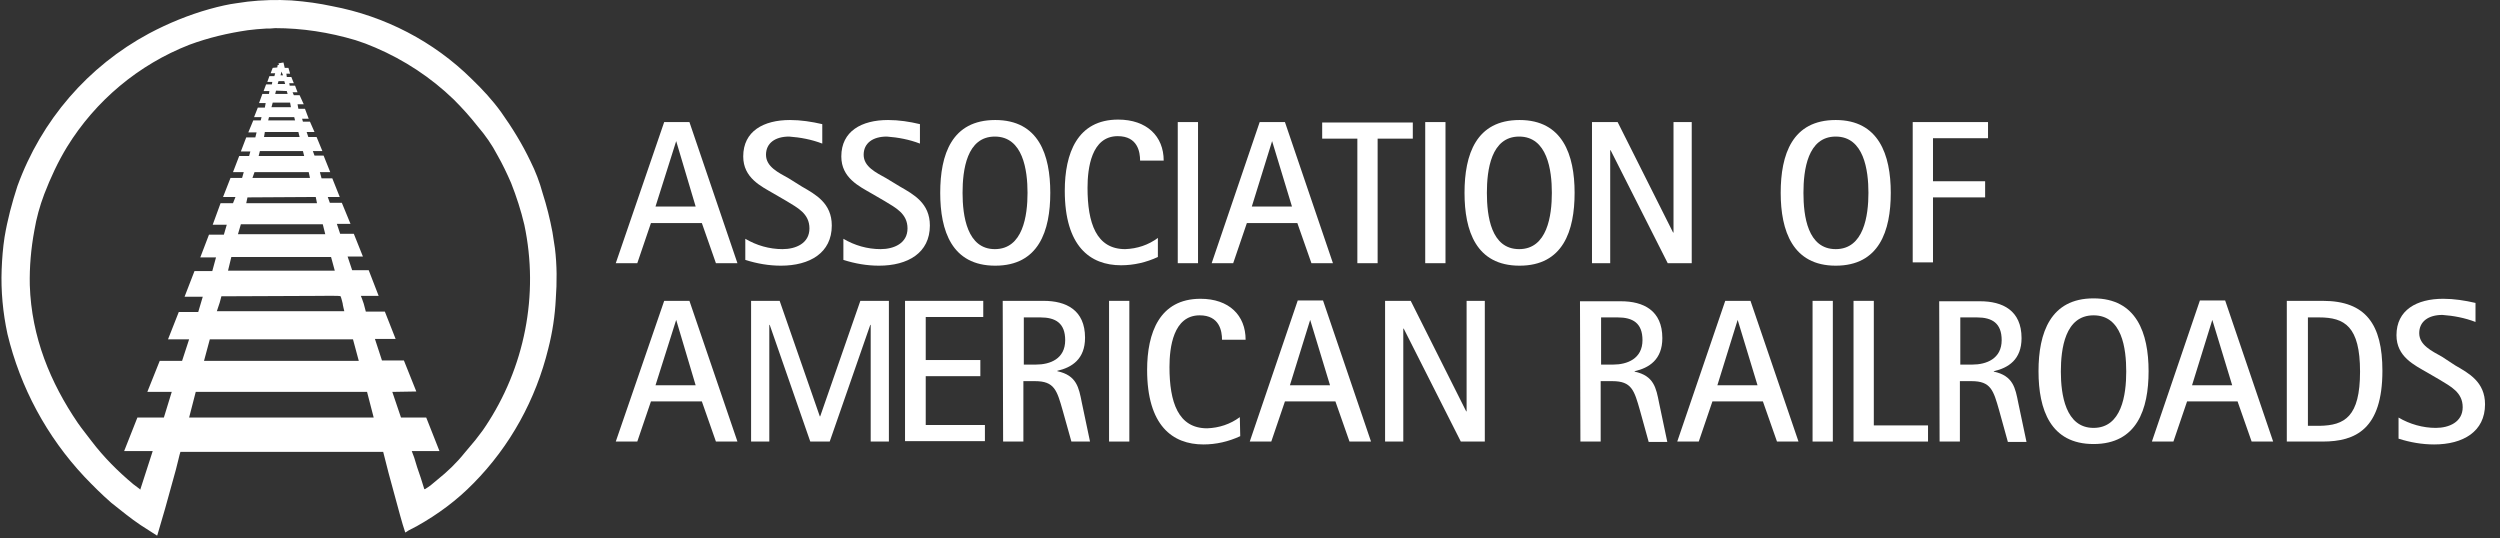
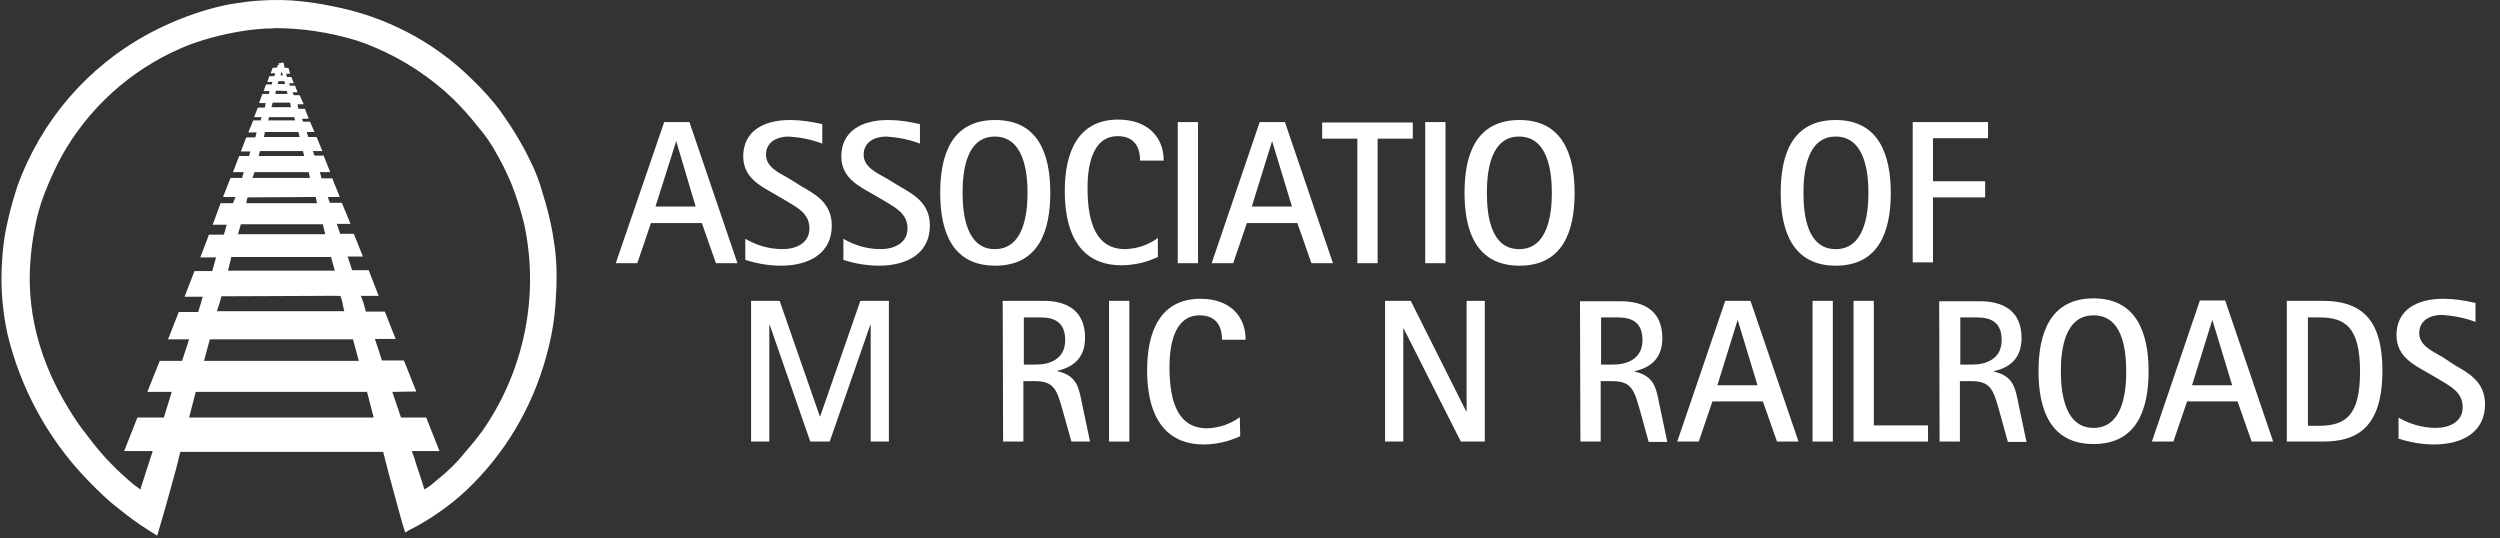
<svg xmlns="http://www.w3.org/2000/svg" width="158px" height="34px" viewBox="0 0 158 34" version="1.1">
  <rect x="0" y="0" width="158" height="34" fill="#333333" stroke="none" />
  <title>logo-association-of-american-railroads-white</title>
  <desc>Created with Sketch.</desc>
  <g id="Page-1" stroke="none" stroke-width="1" fill="none" fill-rule="evenodd">
    <g id="Assets---Dark" transform="translate(-48, -163)" fill="#FFFFFF" fill-rule="nonzero">
      <g id="logo-association-of-american-railroads-white" transform="translate(48, 163)">
        <path d="M15.64,0.105 C16.555,-2.13162821e-14 17.497,-0.026 18.412,0.026 C19.406,0.105 20.138,0.209 21.002,0.392 C24.323,1.02 27.409,2.615 29.815,4.995 C30.495,5.649 31.123,6.329 31.672,7.088 C32.378,8.082 33.006,9.102 33.529,10.2 C33.843,10.828 34.105,11.508 34.288,12.188 C34.549,12.998 34.758,13.835 34.915,14.672 C34.968,15.012 35.02,15.352 35.072,15.692 C35.203,16.765 35.203,17.837 35.125,18.909 C35.072,19.955 34.915,21.002 34.654,22.022 C33.869,25.238 32.248,28.194 29.92,30.548 C28.874,31.62 27.671,32.509 26.363,33.242 L25.814,33.529 C25.762,33.555 25.683,33.634 25.631,33.634 C25.631,33.66 25.631,33.66 25.605,33.66 L25.605,33.634 C25.552,33.477 25.5,33.294 25.448,33.137 L25.291,32.588 C25.055,31.698 24.558,29.894 24.558,29.894 L24.218,28.56 L11.403,28.56 C11.403,28.56 11.298,28.9 11.272,29.057 L11.115,29.685 L10.435,32.143 L9.938,33.843 L9.912,33.843 L8.892,33.189 C8.265,32.771 7.663,32.274 7.035,31.777 C6.434,31.254 5.885,30.705 5.335,30.129 C2.955,27.592 1.282,24.48 0.471,21.106 C0.183,19.772 0.052,18.386 0.105,17.026 C0.131,16.346 0.183,15.666 0.288,14.986 C0.471,13.888 0.758,12.815 1.098,11.769 C2.615,7.585 5.571,4.185 9.415,2.118 C10.645,1.465 11.926,0.942 13.234,0.575 C13.888,0.392 14.489,0.262 14.908,0.209 L15.64,0.105 Z M17.392,1.778 C17.183,1.805 16.974,1.805 16.817,1.805 C16.425,1.831 16.032,1.857 15.666,1.909 C14.411,2.092 13.182,2.38 11.978,2.825 C8.762,4.08 6.042,6.355 4.237,9.285 C3.662,10.226 3.191,11.246 2.798,12.266 C2.511,13.025 2.302,13.783 2.171,14.568 C1.962,15.692 1.857,16.869 1.883,18.02 C1.988,21.315 3.191,24.192 4.917,26.729 C5.205,27.148 5.518,27.514 5.806,27.906 C6.565,28.9 7.454,29.789 8.422,30.6 L8.84,30.914 L8.84,30.94 L8.866,30.94 L9.651,28.508 L7.846,28.508 L8.683,26.389 L10.357,26.389 L10.854,24.768 L9.311,24.768 L10.095,22.806 L11.508,22.806 L11.952,21.446 L10.618,21.446 L11.298,19.72 L12.528,19.72 L12.815,18.752 L11.665,18.752 L12.292,17.131 L13.417,17.131 L13.652,16.268 L12.658,16.268 L13.208,14.829 L14.149,14.829 L14.332,14.202 L13.443,14.202 L13.94,12.842 L14.725,12.842 L14.882,12.449 L14.097,12.449 L14.568,11.246 L15.3,11.246 L15.405,10.88 L14.725,10.88 L15.117,9.86 L15.745,9.86 L15.823,9.572 L15.222,9.572 L15.562,8.683 L16.137,8.683 L16.215,8.369 L15.692,8.369 L16.006,7.611 L16.477,7.611 L16.529,7.402 L16.058,7.402 L16.294,6.8 L16.738,6.8 L16.791,6.512 L16.372,6.512 L16.582,5.937 L17,5.937 L17.026,5.754 L16.66,5.754 L16.817,5.335 L17.183,5.335 L17.209,5.178 L16.895,5.178 L17.026,4.812 L17.34,4.812 L17.392,4.629 L17.105,4.629 L17.235,4.289 L17.523,4.263 L17.549,4.106 L17.628,4.106 L17.602,4.002 L17.758,3.975 L17.915,3.949 L17.915,3.949 C17.942,4.054 17.968,4.158 17.994,4.289 L18.229,4.289 L18.334,4.655 L18.098,4.655 L18.125,4.865 L18.412,4.865 L18.569,5.257 L18.282,5.257 L18.308,5.414 L18.648,5.414 L18.805,5.832 L18.491,5.832 L18.569,6.015 L18.935,6.015 L19.197,6.591 L18.805,6.591 L18.857,6.878 L19.275,6.878 L19.511,7.506 L19.092,7.506 L19.145,7.689 L19.589,7.689 L19.877,8.343 L19.38,8.343 L19.485,8.657 L20.008,8.657 L20.374,9.546 L19.772,9.546 L19.877,9.834 L20.452,9.834 L20.871,10.88 L20.217,10.88 L20.322,11.272 L21.002,11.272 L21.472,12.449 L20.714,12.449 L20.845,12.815 L21.603,12.815 L22.152,14.149 L21.289,14.149 L21.498,14.777 L22.362,14.777 L22.937,16.215 L21.969,16.215 L22.257,17.078 L23.303,17.078 L23.931,18.7 L22.806,18.7 C22.806,18.7 22.937,19.014 22.989,19.197 C23.042,19.38 23.12,19.694 23.12,19.694 L24.323,19.694 L25.003,21.42 L23.695,21.42 L24.14,22.78 L25.526,22.78 L26.311,24.742 L24.794,24.768 L25.343,26.389 L26.938,26.389 L27.775,28.508 L26.023,28.508 C26.023,28.508 26.128,28.795 26.18,28.926 L26.363,29.528 C26.52,29.972 26.677,30.443 26.808,30.888 C26.808,30.914 26.808,30.914 26.86,30.914 L26.86,30.914 C27.122,30.757 27.383,30.548 27.618,30.338 C28.272,29.815 28.848,29.266 29.371,28.612 C29.606,28.325 29.842,28.063 30.051,27.802 C30.26,27.514 30.469,27.278 30.652,26.991 C33.163,23.251 34.078,18.622 33.137,14.202 C32.928,13.312 32.64,12.423 32.3,11.56 C32.038,10.958 31.751,10.357 31.437,9.808 C31.097,9.154 30.678,8.552 30.182,7.977 C29.711,7.375 29.214,6.826 28.665,6.277 C27.226,4.891 25.552,3.792 23.722,3.008 C23.303,2.825 22.885,2.668 22.466,2.537 C20.792,2.04 19.092,1.778 17.392,1.778 Z M17.785,4.525 L17.732,4.76 L17.889,4.76 L17.785,4.525 Z M17.602,5.126 L17.549,5.309 L18.02,5.309 L17.968,5.126 L17.602,5.126 Z M17.445,5.728 L17.392,5.937 L18.177,5.937 L18.125,5.754 L17.445,5.728 Z M17.235,6.486 L17.157,6.774 L18.386,6.774 L18.334,6.486 L17.235,6.486 Z M17,7.402 L16.948,7.611 L18.648,7.611 L18.595,7.402 L17,7.402 Z M16.738,8.343 L16.686,8.657 L18.935,8.657 L18.857,8.343 L16.738,8.343 Z M16.425,9.546 L16.346,9.86 L19.223,9.86 L19.145,9.546 L16.425,9.546 Z M16.085,10.88 L15.954,11.246 L19.589,11.246 L19.511,10.88 L16.085,10.88 Z M15.64,12.475 L15.562,12.842 L20.034,12.842 L19.955,12.449 L15.64,12.475 Z M15.222,14.175 L15.038,14.803 L20.557,14.803 L20.4,14.175 L15.222,14.175 Z M14.62,16.242 L14.411,17.105 L21.158,17.105 L20.923,16.242 L14.62,16.242 Z M13.992,18.726 L13.888,19.118 C13.835,19.302 13.757,19.485 13.705,19.668 L21.76,19.668 C21.76,19.668 21.655,19.249 21.655,19.171 C21.629,19.092 21.577,18.831 21.525,18.726 C21.525,18.674 20.322,18.7 20.112,18.7 L13.992,18.726 Z M13.26,21.446 L12.894,22.806 L22.675,22.806 L22.309,21.446 L13.26,21.446 Z M12.371,24.768 L11.952,26.389 L23.617,26.389 L23.198,24.768 L12.371,24.768 Z" id="_Compound_Path_" />
        <path d="M42.735,8.918 L42.735,8.918 L43.965,13.051 L41.428,13.051 L42.735,8.918 Z M38.917,16.634 L40.277,16.634 L41.14,14.097 L44.357,14.097 L45.246,16.634 L46.606,16.634 L43.572,7.715 L41.977,7.715 L38.917,16.634 Z" id="_Compound_Path_2" />
        <path d="M50.686,11.795 C51.549,12.292 52.569,12.842 52.569,14.254 C52.569,15.98 51.183,16.791 49.352,16.791 C48.594,16.791 47.835,16.66 47.103,16.425 L47.103,15.091 C47.809,15.509 48.62,15.745 49.457,15.745 C50.294,15.745 51.157,15.378 51.157,14.437 C51.157,13.495 50.398,13.129 49.718,12.711 L48.908,12.24 C48.097,11.769 46.972,11.246 46.972,9.886 C46.972,8.291 48.254,7.585 49.928,7.585 C50.608,7.585 51.288,7.689 51.968,7.846 L51.968,9.075 C51.288,8.814 50.582,8.683 49.875,8.631 C48.986,8.631 48.411,9.049 48.411,9.782 C48.411,10.54 49.195,10.906 49.849,11.272 L50.686,11.795 Z" id="_Compound_Path_3" />
        <path d="M56.885,11.795 C57.748,12.292 58.768,12.842 58.768,14.254 C58.768,15.98 57.382,16.791 55.551,16.791 C54.792,16.791 54.034,16.66 53.302,16.425 L53.302,15.091 C54.008,15.509 54.818,15.745 55.655,15.745 C56.492,15.745 57.355,15.378 57.355,14.437 C57.355,13.495 56.597,13.129 55.917,12.711 L55.106,12.24 C54.295,11.769 53.171,11.246 53.171,9.886 C53.171,8.291 54.452,7.585 56.126,7.585 C56.806,7.585 57.486,7.689 58.14,7.846 L58.14,9.075 C57.46,8.814 56.754,8.683 56.048,8.631 C55.158,8.631 54.583,9.049 54.583,9.782 C54.583,10.54 55.368,10.906 56.022,11.272 L56.885,11.795 Z" id="_Compound_Path_4" />
        <path d="M60.834,12.188 C60.834,10.749 61.095,8.631 62.874,8.631 C64.652,8.631 64.94,10.749 64.94,12.188 C64.94,13.626 64.652,15.745 62.874,15.745 C61.122,15.745 60.834,13.652 60.834,12.188 Z M62.9,16.791 C65.646,16.791 66.378,14.594 66.378,12.188 C66.378,9.782 65.646,7.585 62.9,7.585 C60.154,7.585 59.422,9.755 59.422,12.188 C59.422,14.594 60.154,16.791 62.9,16.791 L62.9,16.791 Z" id="_Compound_Path_5" />
        <path d="M73.178,16.242 C72.446,16.582 71.662,16.765 70.851,16.765 C68.889,16.765 67.294,15.562 67.294,12.057 C67.294,9.703 68.078,7.558 70.668,7.558 C72.472,7.558 73.545,8.605 73.545,10.148 L72.054,10.148 C72.054,9.598 71.897,8.605 70.642,8.605 C68.968,8.605 68.732,10.645 68.732,11.874 C68.732,14.097 69.282,15.745 71.112,15.745 C71.871,15.718 72.577,15.483 73.178,15.038 L73.178,16.242 Z" id="_Compound_Path_6" />
        <polygon id="_Compound_Path_7" points="74.434 7.715 75.715 7.715 75.715 16.634 74.434 16.634" />
        <path d="M80.397,8.918 L80.397,8.918 L81.652,13.051 L79.115,13.051 L80.397,8.918 Z M76.578,16.634 L77.938,16.634 L78.802,14.097 L81.992,14.097 L82.882,16.634 L84.242,16.634 L81.208,7.715 L79.612,7.715 L76.578,16.634 Z" id="_Compound_Path_8" />
        <polygon id="_Compound_Path_9" points="85.785 8.762 83.562 8.762 83.562 7.742 89.289 7.742 89.289 8.762 87.066 8.762 87.066 16.634 85.785 16.634" />
        <polygon id="_Compound_Path_10" points="90.074 7.715 91.355 7.715 91.355 16.634 90.074 16.634" />
        <path d="M93.971,12.188 C93.971,10.749 94.232,8.631 96.011,8.631 C97.789,8.631 98.077,10.749 98.077,12.188 C98.077,13.626 97.789,15.745 96.011,15.745 C94.232,15.745 93.971,13.652 93.971,12.188 Z M96.037,16.791 C98.783,16.791 99.515,14.594 99.515,12.188 C99.515,9.782 98.757,7.585 96.037,7.585 C93.291,7.585 92.558,9.755 92.558,12.188 C92.558,14.594 93.291,16.791 96.037,16.791 L96.037,16.791 Z" id="_Compound_Path_11" />
-         <polygon id="_Compound_Path_12" points="100.614 7.715 102.235 7.715 105.74 14.698 105.766 14.698 105.766 7.715 106.917 7.715 106.917 16.634 105.4 16.634 101.791 9.494 101.765 9.494 101.765 16.634 100.614 16.634" />
        <path d="M113.978,12.188 C113.978,10.749 114.24,8.631 116.018,8.631 C117.797,8.631 118.085,10.749 118.085,12.188 C118.085,13.626 117.797,15.745 116.018,15.745 C114.24,15.745 113.978,13.652 113.978,12.188 Z M116.018,16.791 C118.765,16.791 119.497,14.594 119.497,12.188 C119.497,9.782 118.738,7.585 116.018,7.585 C113.272,7.585 112.54,9.755 112.54,12.188 C112.54,14.594 113.298,16.791 116.018,16.791 Z" id="_Compound_Path_13" />
        <polygon id="_Compound_Path_14" points="120.857 7.715 125.643 7.715 125.643 8.735 122.165 8.735 122.165 11.455 125.46 11.455 125.46 12.475 122.165 12.475 122.165 16.582 120.883 16.582 120.883 7.715" />
-         <path d="M42.735,20.217 L42.735,20.217 L43.965,24.349 L41.428,24.349 L42.735,20.217 Z M38.917,27.906 L40.277,27.906 L41.14,25.369 L44.357,25.369 L45.246,27.906 L46.606,27.906 L43.572,19.014 L41.977,19.014 L38.917,27.906 Z" id="_Compound_Path_15" />
        <polygon id="_Compound_Path_16" points="47.469 19.014 49.274 19.014 51.811 26.311 51.837 26.311 54.374 19.014 56.178 19.014 56.178 27.906 55.028 27.906 55.028 20.531 55.002 20.531 52.438 27.906 51.209 27.906 48.646 20.531 48.62 20.531 48.62 27.906 47.469 27.906" />
-         <polygon id="_Compound_Path_17" points="57.225 19.014 62.142 19.014 62.142 20.034 58.506 20.034 58.506 22.754 61.958 22.754 61.958 23.774 58.506 23.774 58.506 26.86 62.246 26.86 62.246 27.88 57.198 27.88 57.198 19.014" />
        <path d="M64.705,20.06 L65.751,20.06 C66.718,20.06 67.32,20.426 67.32,21.498 C67.32,22.675 66.378,23.042 65.463,23.042 L64.705,23.042 L64.705,20.06 Z M63.397,27.906 L64.678,27.906 L64.678,24.088 L65.411,24.088 C66.64,24.088 66.797,24.663 67.163,25.945 L67.712,27.906 L68.889,27.906 L68.366,25.422 C68.183,24.506 68.052,23.722 66.823,23.46 L66.823,23.434 C67.738,23.225 68.575,22.702 68.575,21.342 C68.575,19.589 67.372,19.014 65.96,19.014 L63.371,19.014 L63.397,27.906 Z" id="_Compound_Path_18" />
        <polygon id="_Compound_Path_19" points="70.092 19.014 71.374 19.014 71.374 27.906 70.092 27.906" />
        <path d="M78.383,27.566 C77.651,27.906 76.866,28.089 76.055,28.089 C74.094,28.089 72.498,26.886 72.498,23.382 C72.498,21.028 73.283,18.883 75.872,18.883 C77.677,18.883 78.723,19.929 78.723,21.472 L77.232,21.472 C77.232,20.923 77.075,19.929 75.82,19.929 C74.146,19.929 73.911,21.969 73.911,23.198 C73.911,25.422 74.46,27.069 76.291,27.069 C77.049,27.043 77.755,26.808 78.357,26.363 L78.383,27.566 Z" id="_Compound_Path_20" />
-         <path d="M82.803,20.217 L82.803,20.217 L84.058,24.349 L81.522,24.349 L82.803,20.217 Z M78.985,27.906 L80.345,27.906 L81.208,25.369 L84.398,25.369 L85.288,27.906 L86.648,27.906 L83.614,18.988 L82.018,18.988 L78.985,27.906 Z" id="_Compound_Path_21" />
        <polygon id="_Compound_Path_22" points="87.537 19.014 89.158 19.014 92.663 25.997 92.689 25.997 92.689 19.014 93.84 19.014 93.84 27.906 92.323 27.906 88.714 20.766 88.688 20.766 88.688 27.906 87.537 27.906" />
        <path d="M101.189,20.06 L102.235,20.06 C103.203,20.06 103.805,20.426 103.805,21.498 C103.805,22.675 102.837,23.042 101.948,23.042 L101.189,23.042 L101.189,20.06 Z M99.882,27.906 L101.163,27.906 L101.163,24.088 L101.895,24.088 C103.125,24.088 103.282,24.663 103.648,25.945 L104.197,27.932 L105.374,27.932 L104.851,25.448 C104.668,24.532 104.537,23.748 103.308,23.486 L103.308,23.46 C104.223,23.251 105.06,22.728 105.06,21.368 C105.06,19.615 103.857,19.04 102.445,19.04 L99.855,19.04 L99.882,27.906 Z" id="_Compound_Path_23" />
        <path d="M109.82,20.217 L109.82,20.217 L111.075,24.349 L108.538,24.349 L109.82,20.217 Z M106.002,27.906 L107.362,27.906 L108.225,25.369 L111.415,25.369 L112.305,27.906 L113.665,27.906 L110.631,19.014 L109.035,19.014 L106.002,27.906 Z" id="_Compound_Path_24" />
        <polygon id="_Compound_Path_25" points="114.554 19.014 115.835 19.014 115.835 27.906 114.554 27.906" />
        <polygon id="_Compound_Path_26" points="117.143 19.014 118.425 19.014 118.425 26.886 121.851 26.886 121.851 27.906 117.143 27.906" />
        <path d="M123.891,20.06 L124.937,20.06 C125.905,20.06 126.506,20.426 126.506,21.498 C126.506,22.675 125.538,23.042 124.649,23.042 L123.891,23.042 L123.891,20.06 Z M122.583,27.906 L123.865,27.906 L123.865,24.088 L124.597,24.088 C125.826,24.088 125.983,24.663 126.349,25.945 L126.898,27.932 L128.075,27.932 L127.552,25.448 C127.369,24.532 127.238,23.748 126.009,23.486 L126.009,23.46 C126.925,23.251 127.762,22.728 127.762,21.368 C127.762,19.615 126.558,19.04 125.146,19.04 L122.557,19.04 L122.583,27.906 Z" id="_Compound_Path_27" />
        <path d="M130.246,23.486 C130.246,22.048 130.508,19.929 132.312,19.929 C134.117,19.929 134.378,22.022 134.378,23.486 C134.378,24.951 134.091,27.043 132.312,27.043 C130.534,27.043 130.246,24.925 130.246,23.486 Z M132.312,28.063 C135.058,28.063 135.791,25.866 135.791,23.46 C135.791,21.054 135.032,18.857 132.312,18.857 C129.592,18.857 128.834,21.028 128.834,23.46 C128.834,25.892 129.592,28.063 132.312,28.063 L132.312,28.063 Z" id="_Compound_Path_28" />
        <path d="M139.818,20.217 L139.818,20.217 L141.074,24.349 L138.537,24.349 L139.818,20.217 Z M136,27.906 L137.36,27.906 L138.223,25.369 L141.414,25.369 L142.303,27.906 L143.663,27.906 L140.629,18.988 L139.034,18.988 L136,27.906 Z" id="_Compound_Path_29" />
        <path d="M145.834,20.06 L146.566,20.06 C148.188,20.06 149.155,20.635 149.155,23.486 C149.155,26.337 148.188,26.886 146.592,26.912 L145.86,26.912 L145.86,20.06 L145.834,20.06 Z M144.526,27.906 L146.802,27.906 C148.868,27.906 150.568,27.122 150.568,23.434 C150.568,20.505 149.522,19.014 146.802,19.014 L144.526,19.014 L144.526,27.906 Z" id="_Compound_Path_30" />
        <path d="M155.171,23.094 C156.034,23.591 157.054,24.14 157.054,25.552 C157.054,27.278 155.668,28.089 153.837,28.089 C153.078,28.089 152.32,27.958 151.588,27.723 L151.588,26.389 C152.294,26.808 153.131,27.043 153.942,27.043 C154.778,27.043 155.642,26.677 155.642,25.735 C155.642,24.794 154.883,24.428 154.203,24.009 L153.392,23.538 C152.582,23.068 151.457,22.545 151.457,21.185 C151.457,19.589 152.738,18.883 154.412,18.883 C155.092,18.883 155.772,18.988 156.452,19.145 L156.452,20.348 C155.772,20.086 155.066,19.955 154.36,19.903 C153.471,19.903 152.895,20.322 152.895,21.054 C152.895,21.812 153.68,22.178 154.334,22.545 L155.171,23.094 Z" id="_Compound_Path_31" />
      </g>
    </g>
  </g>
</svg>